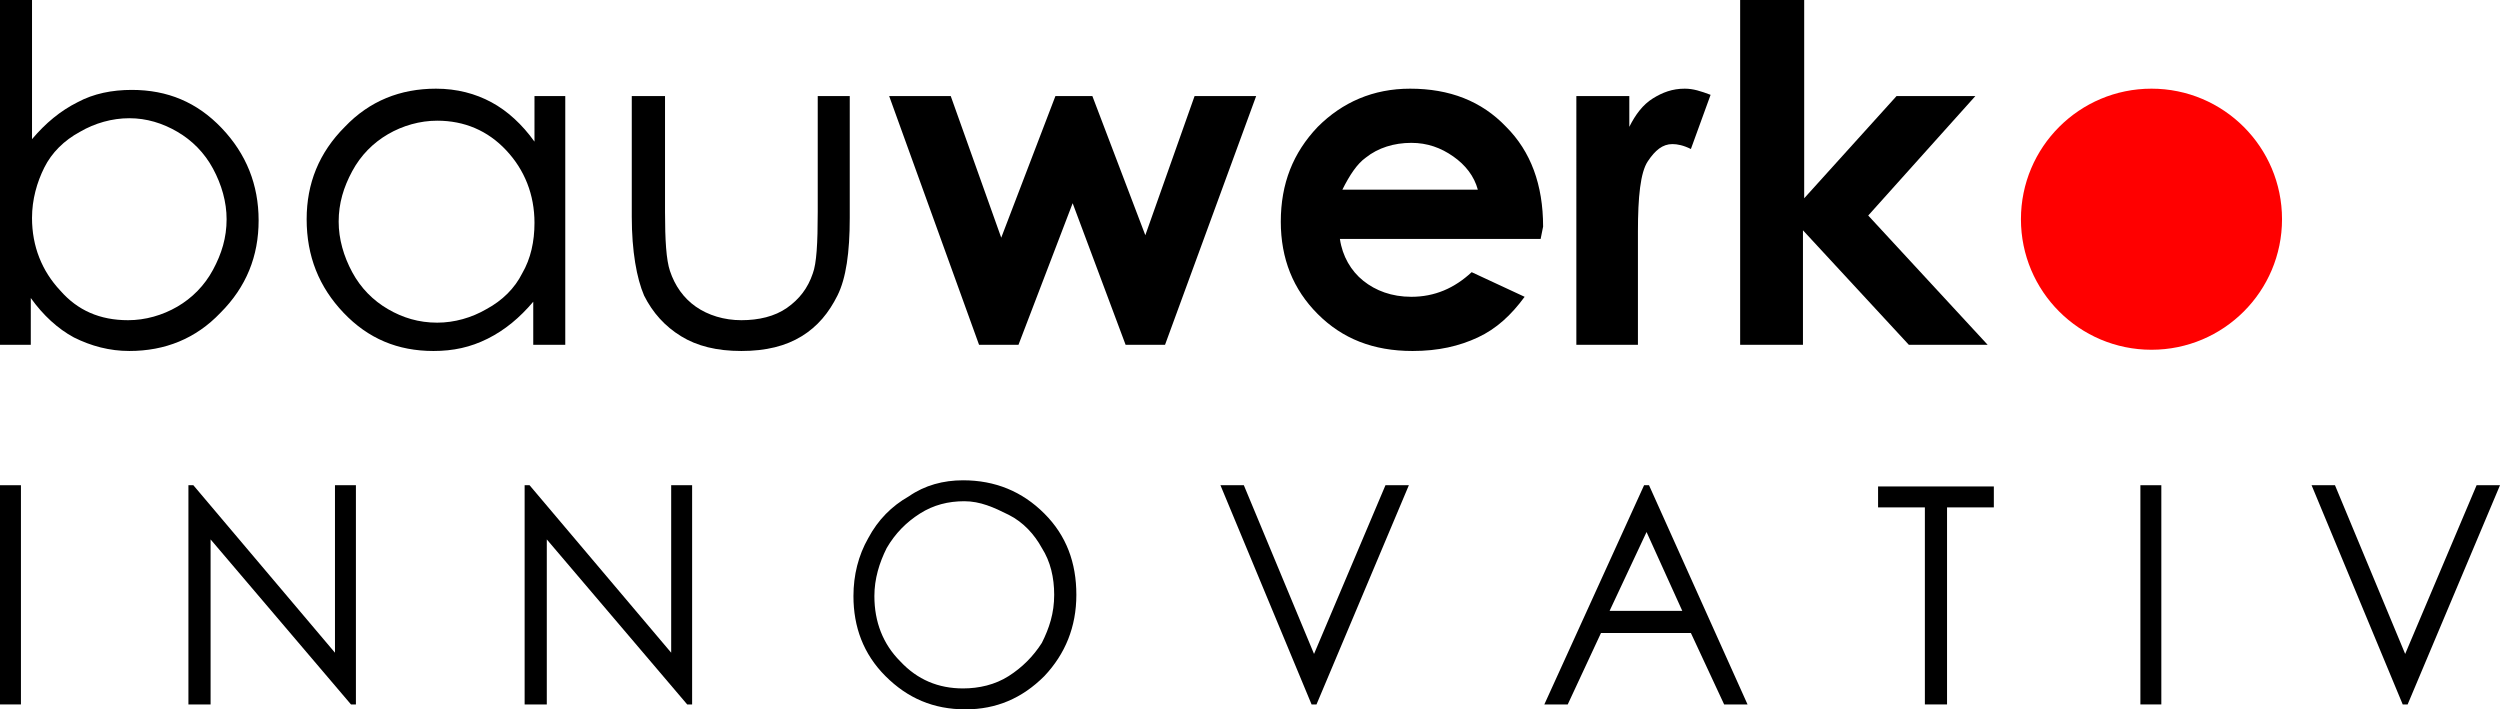
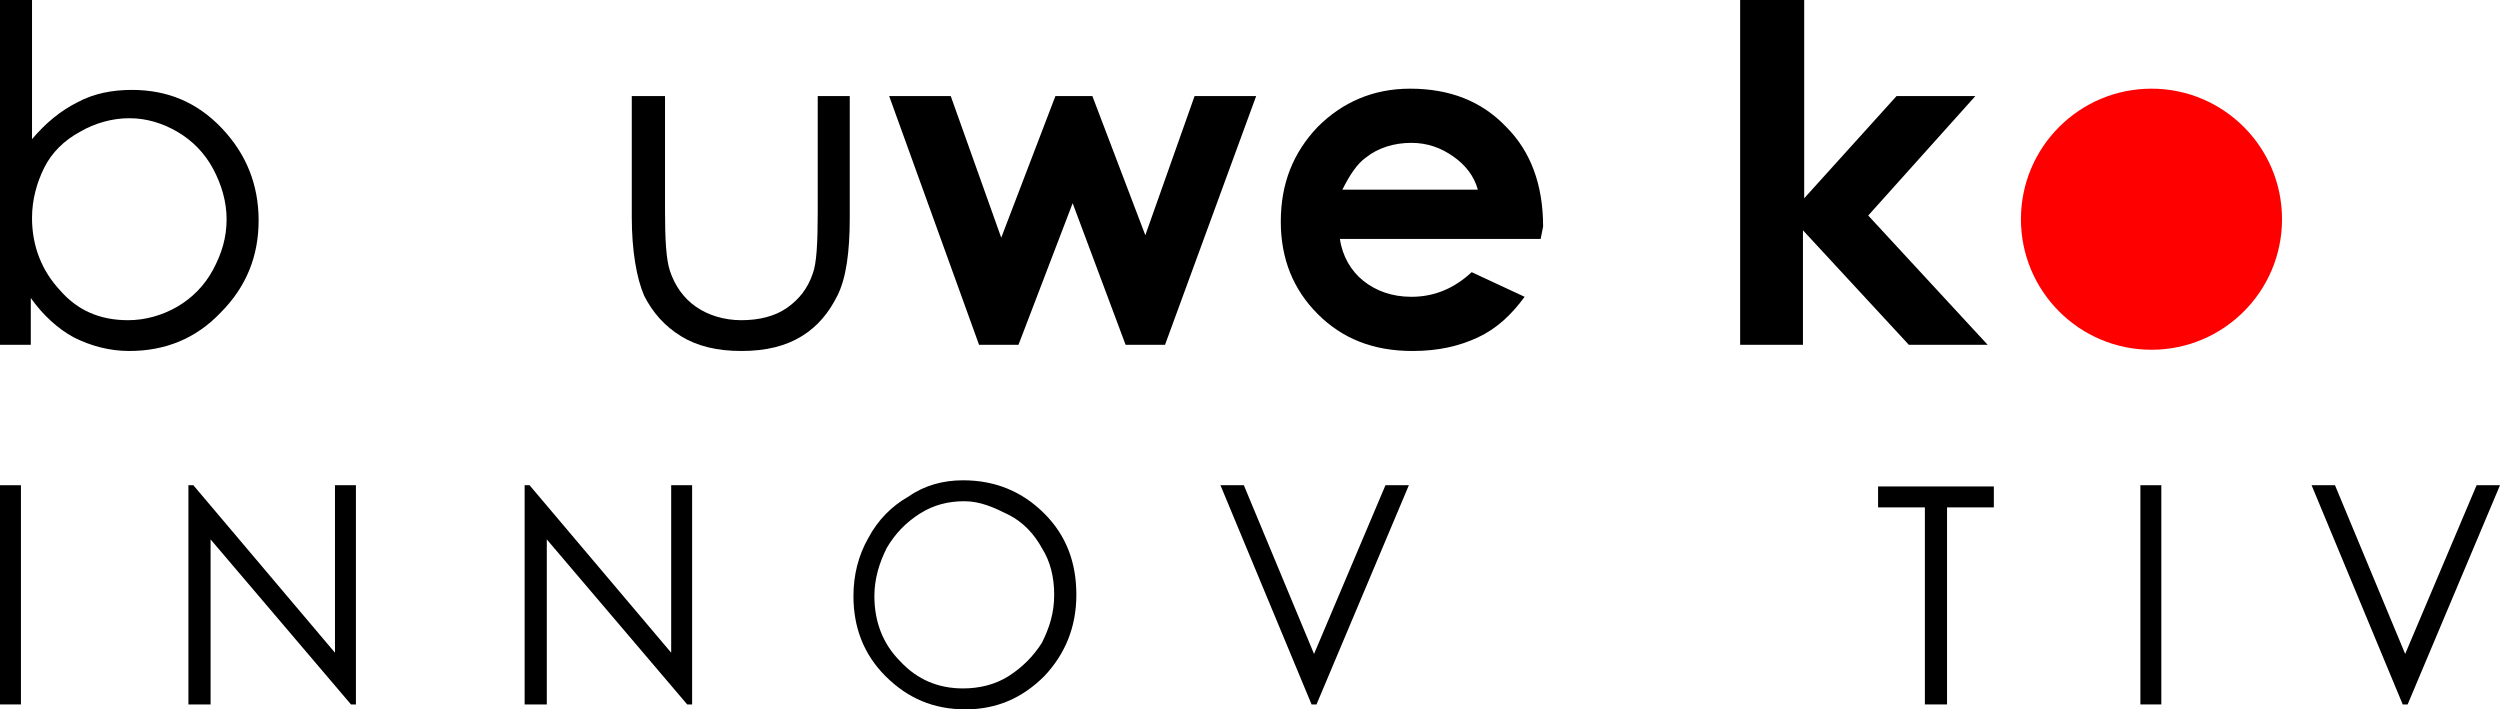
<svg xmlns="http://www.w3.org/2000/svg" version="1.1" id="Layer_2_1_" x="0px" y="0px" viewBox="0 0 203 57.6" style="enable-background:new 0 0 203 57.6;" xml:space="preserve">
  <style type="text/css">
	.st0{enable-background:new    ;}
	.st1{fill:#FF0000;}
</style>
  <g class="st0">
    <path d="M0,28V0h2.6v11.3c1.1-1.3,2.3-2.3,3.7-3c1.3-0.7,2.8-1,4.4-1c2.9,0,5.3,1,7.3,3.1c2,2.1,3,4.6,3,7.5c0,2.9-1,5.4-3.1,7.5   c-2,2.1-4.5,3.1-7.4,3.1c-1.6,0-3.1-0.4-4.5-1.1c-1.3-0.7-2.5-1.8-3.5-3.2V28H0z M10.4,26c1.4,0,2.8-0.4,4-1.1   c1.2-0.7,2.2-1.7,2.9-3c0.7-1.3,1.1-2.6,1.1-4.1c0-1.4-0.4-2.8-1.1-4.1s-1.7-2.3-2.9-3c-1.2-0.7-2.5-1.1-3.9-1.1   c-1.4,0-2.8,0.4-4,1.1c-1.3,0.7-2.3,1.7-2.9,2.9s-1,2.6-1,4.1c0,2.3,0.8,4.3,2.3,5.9C6.3,25.2,8.1,26,10.4,26z" />
-     <path d="M45.9,7.8V28h-2.6v-3.5c-1.1,1.3-2.3,2.3-3.7,3s-2.8,1-4.4,1c-2.9,0-5.3-1-7.3-3.1c-2-2.1-3-4.6-3-7.6c0-2.9,1-5.4,3.1-7.5   c2-2.1,4.5-3.1,7.4-3.1c1.7,0,3.2,0.4,4.5,1.1c1.3,0.7,2.5,1.8,3.5,3.2V7.8H45.9z M35.5,9.8c-1.4,0-2.8,0.4-4,1.1   c-1.2,0.7-2.2,1.7-2.9,3c-0.7,1.3-1.1,2.6-1.1,4.1c0,1.4,0.4,2.8,1.1,4.1s1.7,2.3,2.9,3c1.2,0.7,2.5,1.1,4,1.1c1.4,0,2.8-0.4,4-1.1   c1.3-0.7,2.3-1.7,2.9-2.9c0.7-1.2,1-2.6,1-4.1c0-2.3-0.8-4.3-2.3-5.9C39.6,10.6,37.7,9.8,35.5,9.8z" />
    <path d="M51.4,7.8H54v9.4c0,2.3,0.1,3.9,0.4,4.8c0.4,1.2,1.1,2.2,2.1,2.9c1,0.7,2.3,1.1,3.7,1.1c1.4,0,2.7-0.3,3.7-1   c1-0.7,1.7-1.6,2.1-2.8c0.3-0.8,0.4-2.4,0.4-5V7.8H69v9.9c0,2.8-0.3,4.9-1,6.3s-1.6,2.5-2.9,3.3c-1.3,0.8-2.9,1.2-4.9,1.2   s-3.6-0.4-4.9-1.2c-1.3-0.8-2.3-1.9-3-3.3c-0.6-1.4-1-3.6-1-6.4V7.8z" />
  </g>
  <g class="st0">
    <path d="M72.2,7.8h5l4.1,11.5l4.4-11.5h3L93,19.1L97,7.8h5L94.6,28h-3.2l-4.3-11.5L82.7,28h-3.2L72.2,7.8z" />
    <path d="M125.1,19.4h-16.3c0.2,1.4,0.9,2.6,1.9,3.4c1,0.8,2.3,1.3,3.9,1.3c1.9,0,3.5-0.7,4.9-2l4.3,2c-1.1,1.5-2.3,2.6-3.8,3.3   c-1.5,0.7-3.2,1.1-5.3,1.1c-3.2,0-5.7-1-7.7-3c-2-2-3-4.5-3-7.5c0-3.1,1-5.6,3-7.7c2-2,4.5-3.1,7.5-3.1c3.2,0,5.8,1,7.8,3.1   c2,2,3,4.7,3,8.1L125.1,19.4z M120,15.4c-0.3-1.1-1-2-2-2.7c-1-0.7-2.1-1.1-3.4-1.1c-1.4,0-2.7,0.4-3.7,1.2   c-0.7,0.5-1.3,1.4-1.9,2.6H120z" />
-     <path d="M128,7.8h4.3v2.5c0.5-1,1.1-1.8,1.9-2.3s1.6-0.8,2.6-0.8c0.7,0,1.3,0.2,2.1,0.5l-1.6,4.4c-0.6-0.3-1.1-0.4-1.5-0.4   c-0.8,0-1.4,0.5-2,1.4S133,16,133,18.8l0,1V28h-5V7.8z" />
    <path d="M141.4,0h5.1v16.1l7.5-8.3h6.4l-8.7,9.7l9.7,10.5H155l-8.6-9.3V28h-5.1V0z" />
  </g>
  <g class="st0">
    <path d="M0,39.4h1.7v17.8H0V39.4z" />
    <path d="M15.3,57.2V39.4h0.4l11.5,13.6V39.4h1.7v17.8h-0.4L17.1,43.8v13.4H15.3z" />
    <path d="M42.6,57.2V39.4H43l11.5,13.6V39.4h1.7v17.8h-0.4L44.4,43.8v13.4H42.6z" />
    <path d="M78.2,39c2.6,0,4.8,0.9,6.6,2.7c1.8,1.8,2.6,4,2.6,6.6c0,2.6-0.9,4.8-2.6,6.6c-1.8,1.8-3.9,2.7-6.4,2.7   c-2.6,0-4.7-0.9-6.5-2.7c-1.8-1.8-2.6-4-2.6-6.5c0-1.7,0.4-3.3,1.2-4.7c0.8-1.5,1.9-2.6,3.3-3.4C75.1,39.4,76.6,39,78.2,39z    M78.3,40.7c-1.3,0-2.5,0.3-3.6,1s-2,1.6-2.7,2.8c-0.6,1.2-1,2.5-1,3.9c0,2.1,0.7,3.9,2.1,5.3c1.4,1.5,3.1,2.2,5.1,2.2   c1.3,0,2.6-0.3,3.7-1c1.1-0.7,2-1.6,2.7-2.7c0.6-1.2,1-2.4,1-3.9c0-1.4-0.3-2.7-1-3.8c-0.6-1.1-1.5-2.1-2.7-2.7   S79.6,40.7,78.3,40.7z" />
    <path d="M99.1,39.4h1.9l5.7,13.7l5.8-13.7h1.9l-7.5,17.8h-0.4L99.1,39.4z" />
-     <path d="M133.9,39.4l8,17.8h-1.9l-2.7-5.8H130l-2.7,5.8h-1.9l8.1-17.8H133.9z M133.7,43.2l-3,6.4h5.9L133.7,43.2z" />
    <path d="M152.5,41.2v-1.7h9.4v1.7h-3.8v16h-1.8v-16H152.5z" />
    <path d="M173.8,39.4h1.7v17.8h-1.7V39.4z" />
  </g>
  <g class="st0">
    <path d="M187.7,39.4h1.9l5.7,13.7l5.8-13.7h1.9l-7.5,17.8h-0.4L187.7,39.4z" />
  </g>
  <circle class="st1" cx="174.7" cy="17.8" r="10.6" />
</svg>